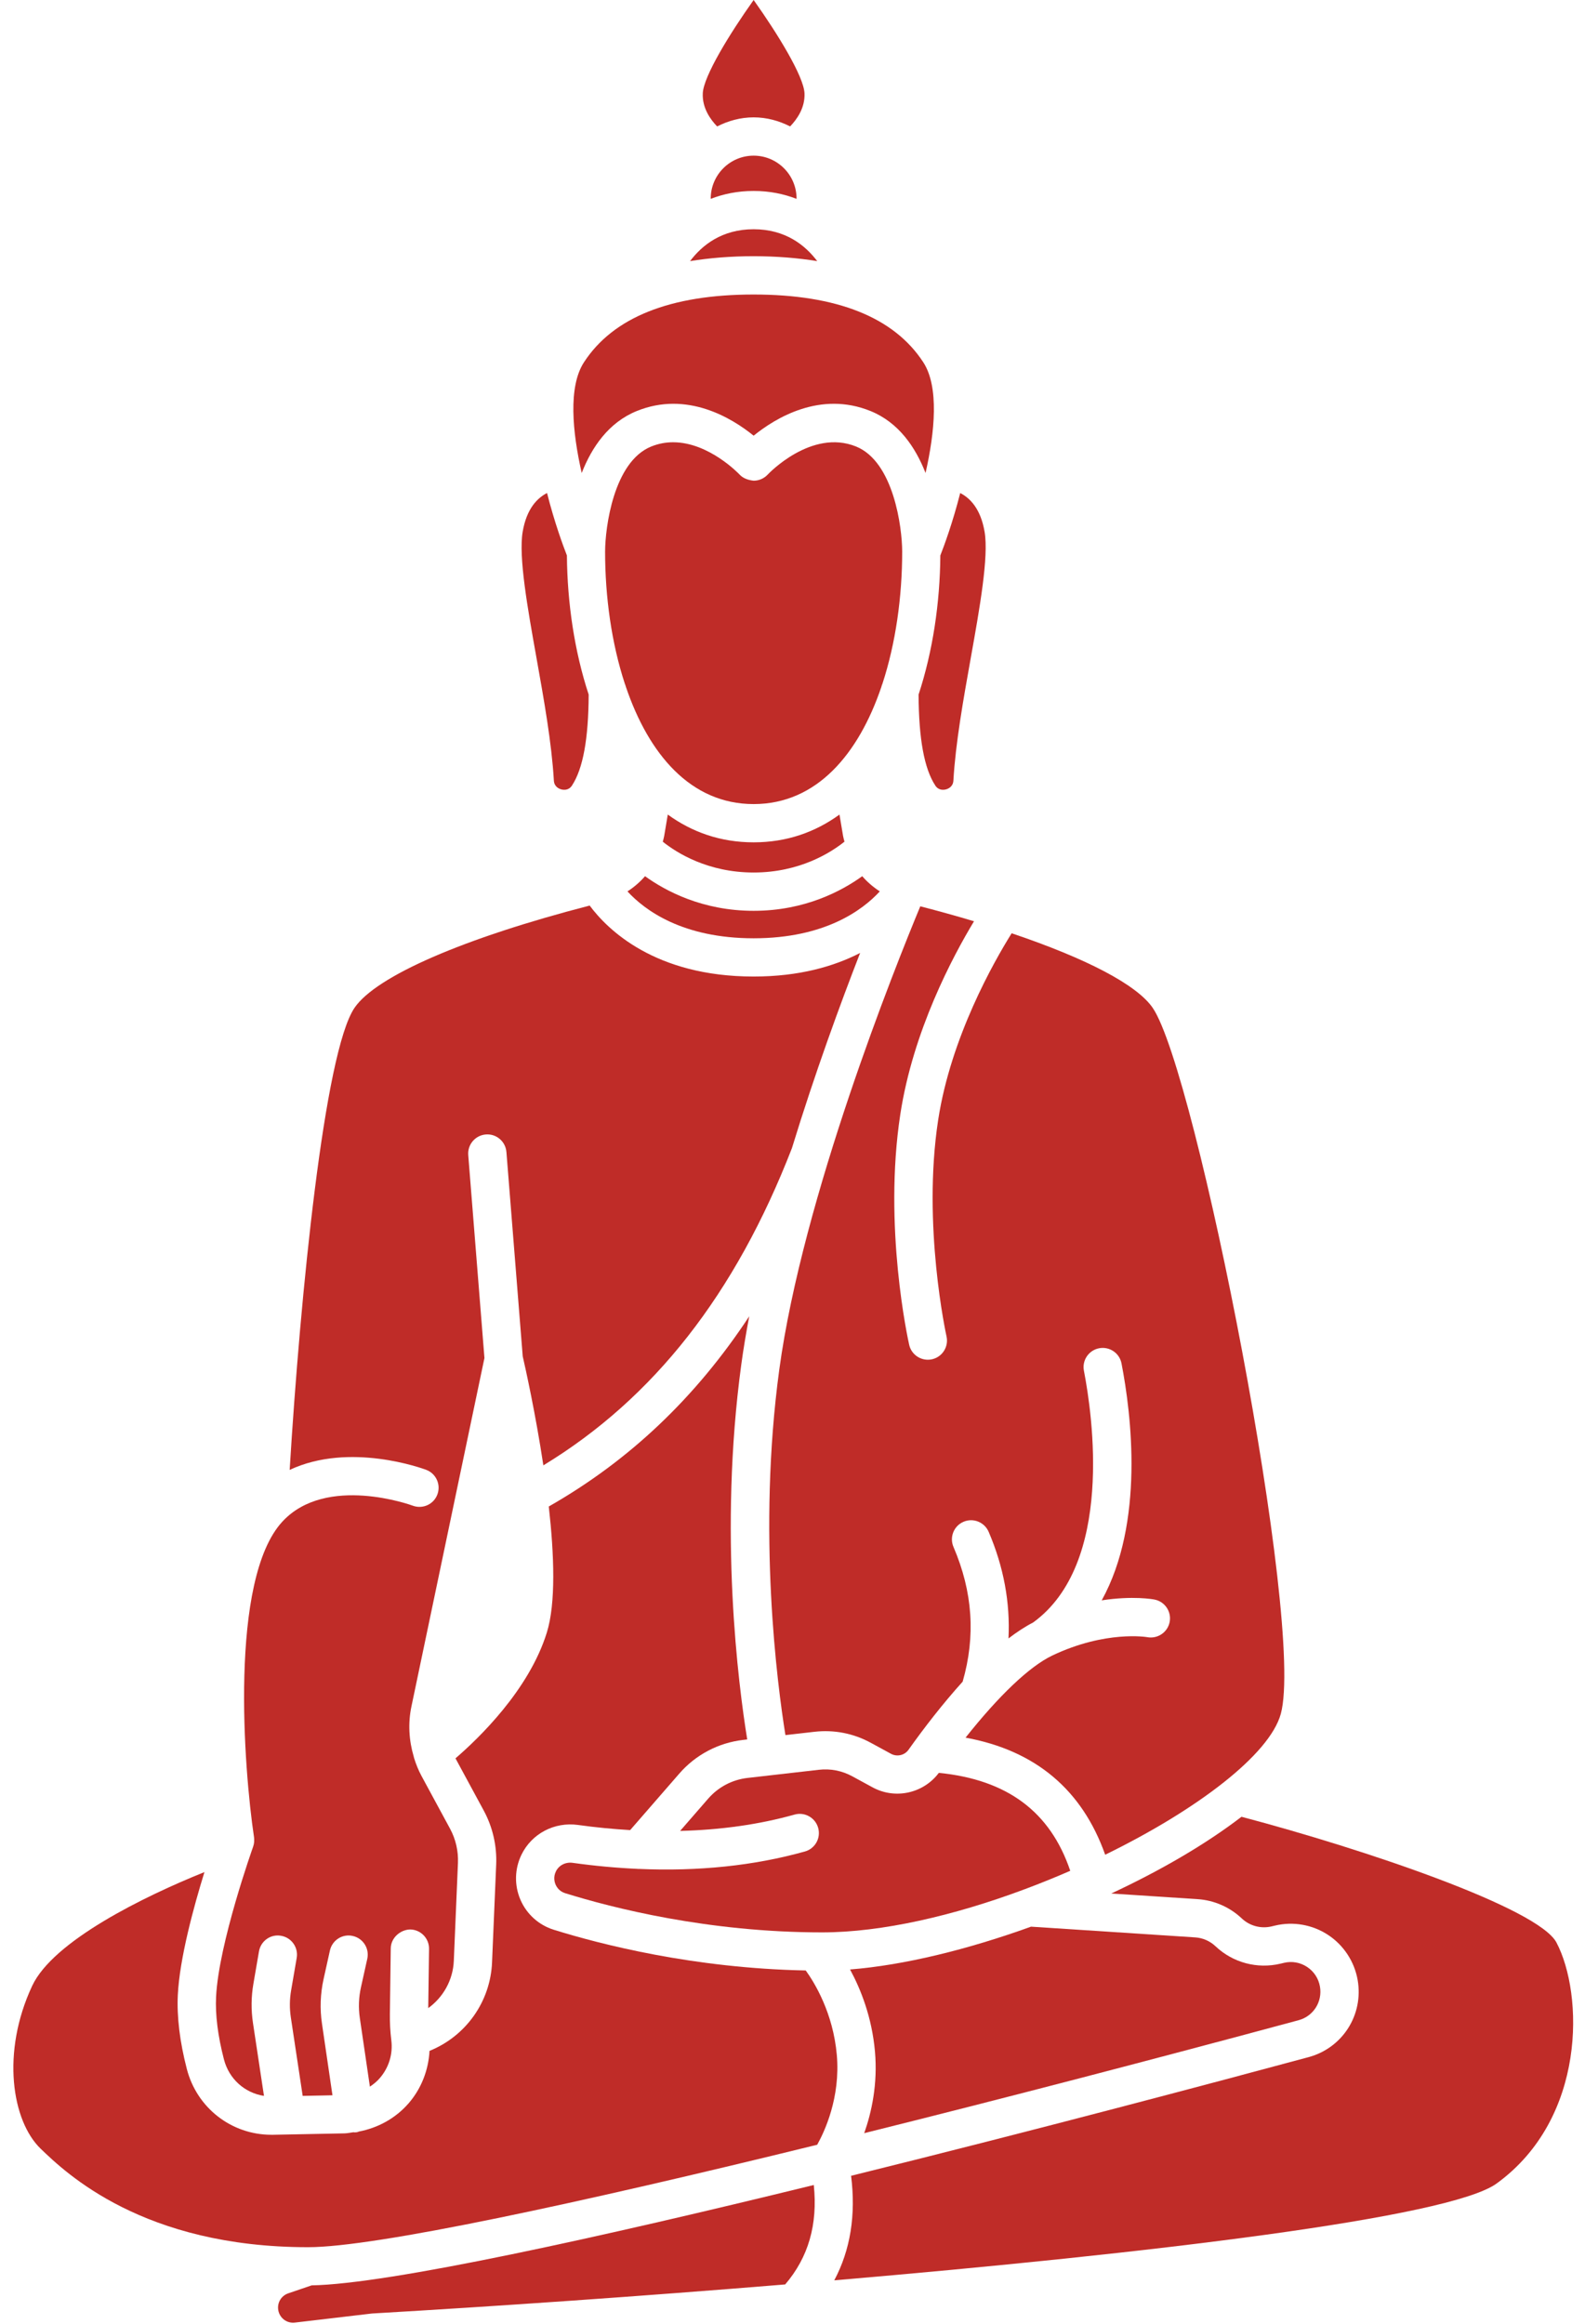
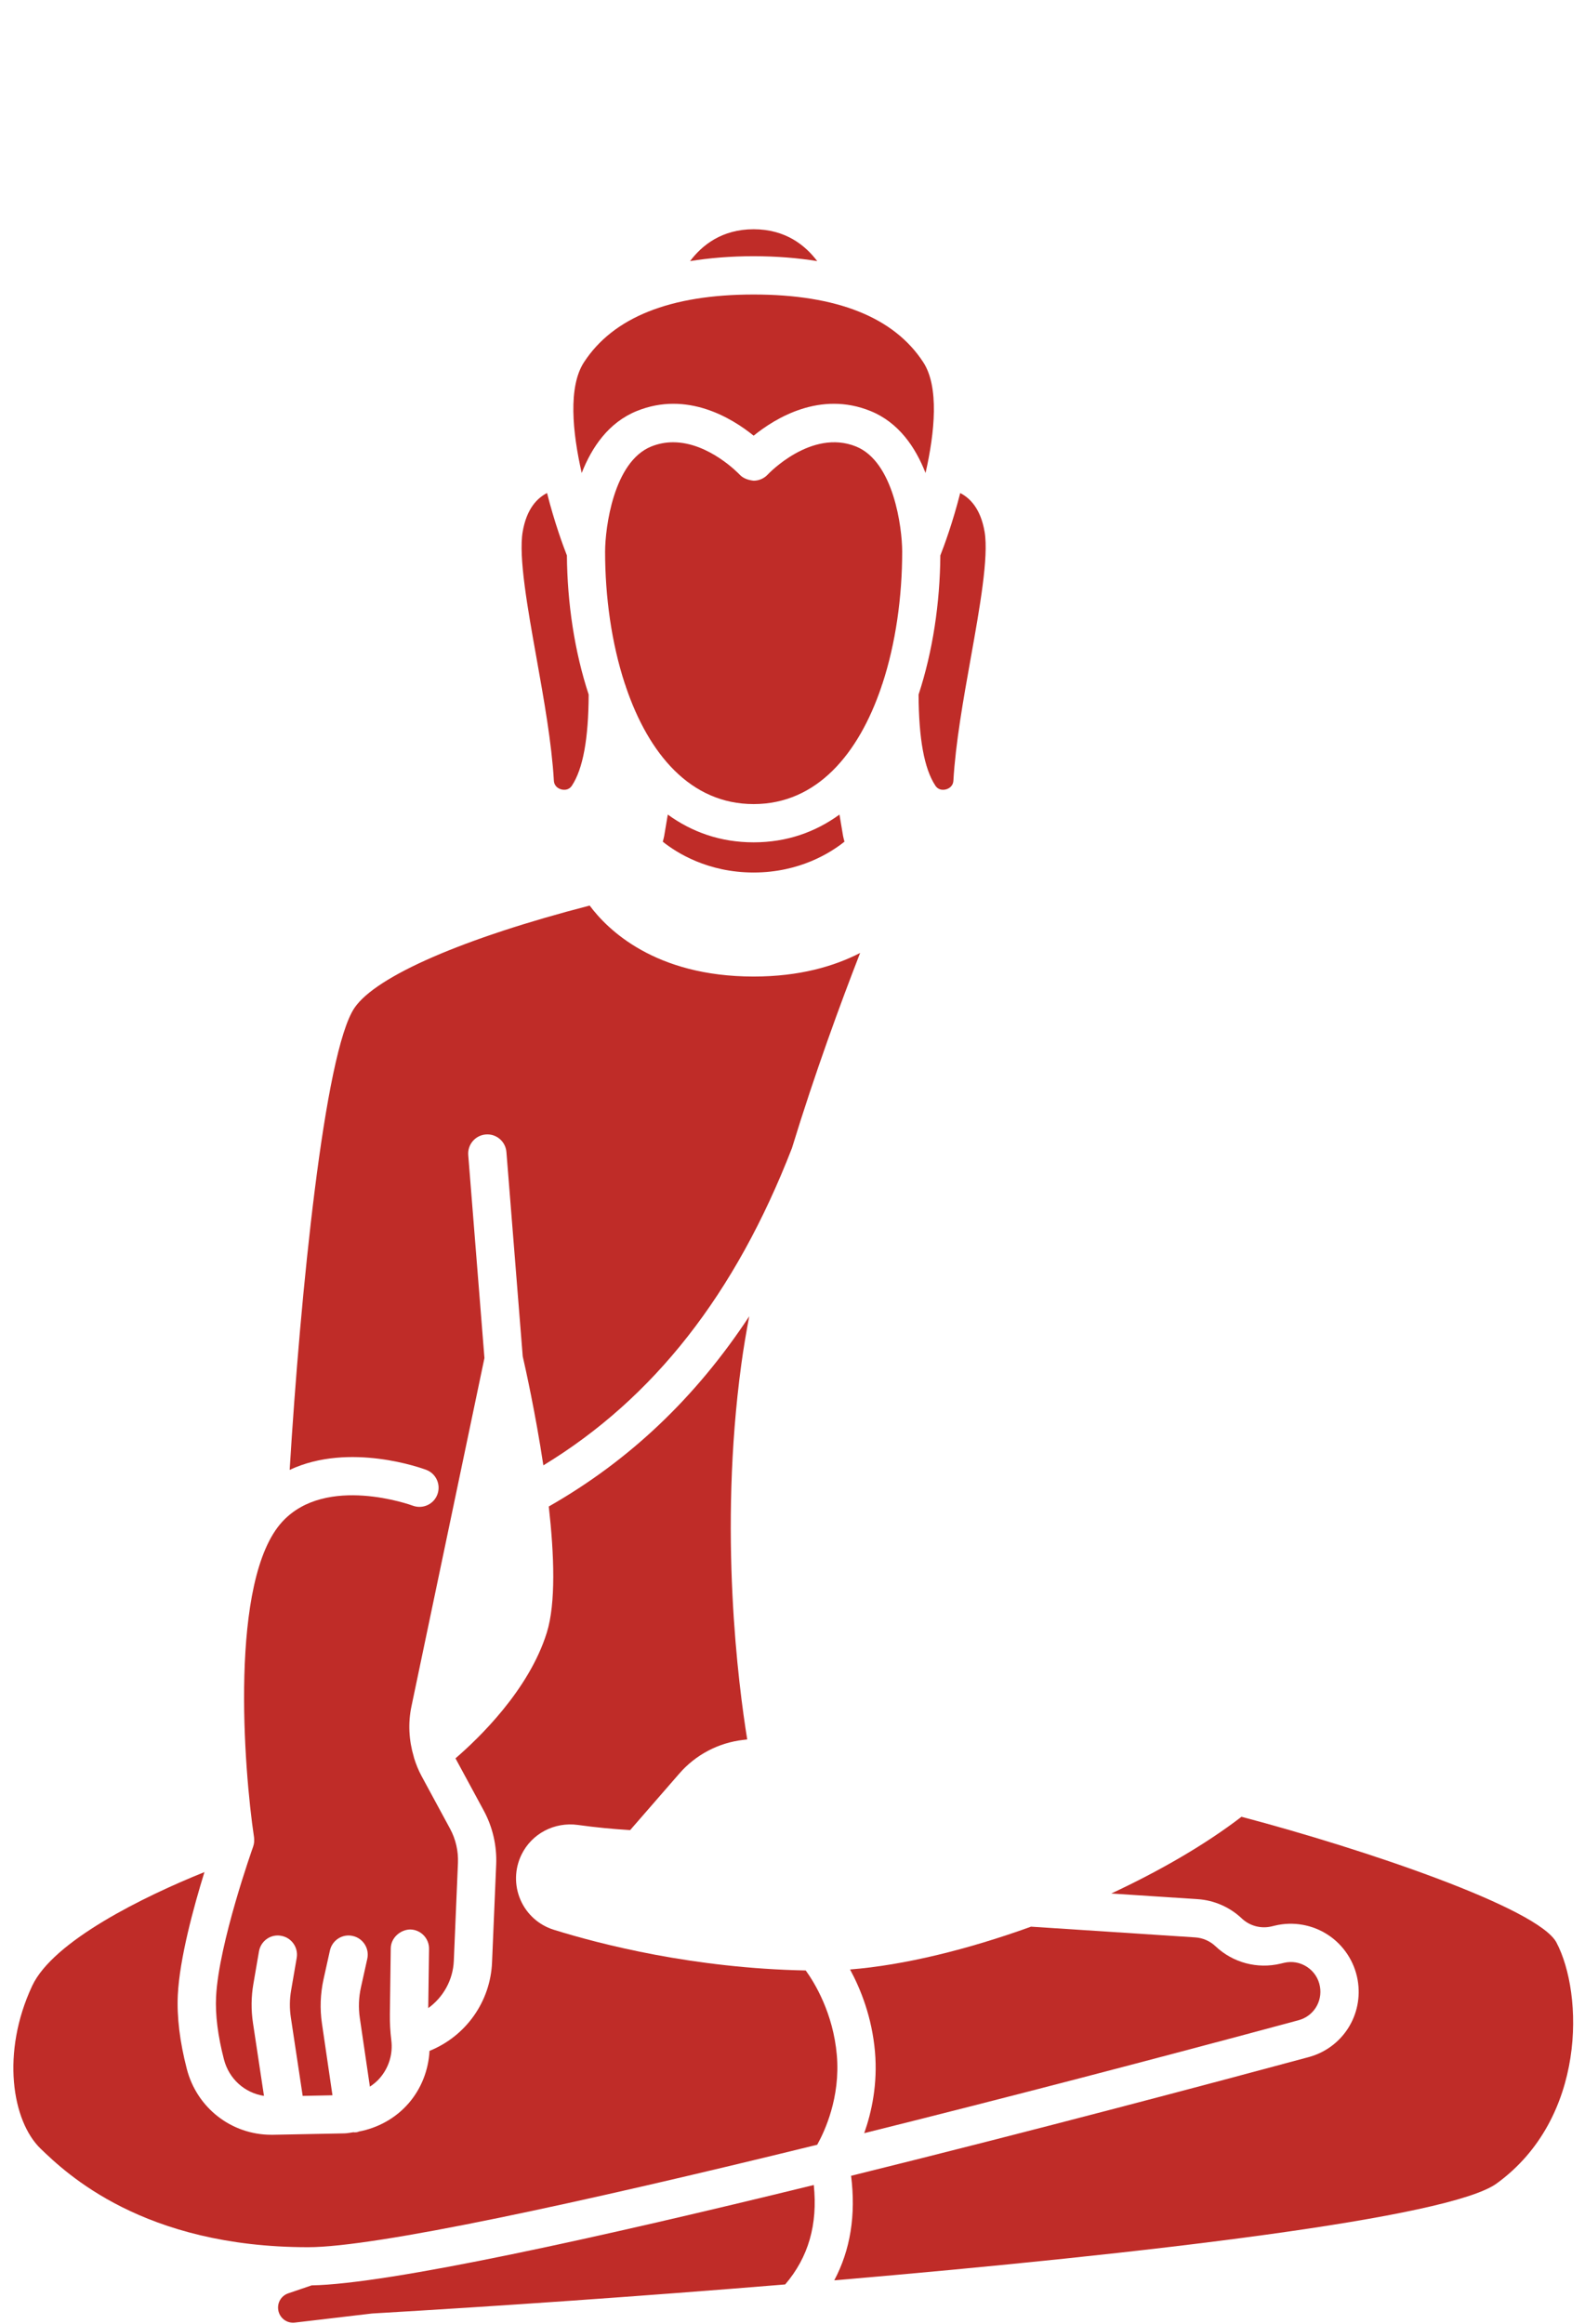
<svg xmlns="http://www.w3.org/2000/svg" fill="#bf2c28" height="121.4" preserveAspectRatio="xMidYMid meet" version="1" viewBox="-0.7 0.0 82.8 121.4" width="82.8" zoomAndPan="magnify">
  <g id="change1_1">
-     <path d="M45.261,46.558c-0.343-0.221-0.652-0.487-0.918-0.793c-1.066,0.769-2.998,1.808-5.673,1.808 c-2.675,0-4.607-1.039-5.673-1.808c-0.266,0.306-0.575,0.572-0.918,0.794c0.902,0.981,2.872,2.449,6.591,2.449 C42.389,49.007,44.359,47.538,45.261,46.558z" fill="inherit" />
    <path d="M38.67,43.996c-1.739,0-3.227-0.538-4.485-1.45l-0.188,1.117c-0.017,0.103-0.049,0.2-0.073,0.3 c0.717,0.574,2.343,1.609,4.746,1.609c2.405,0,4.032-1.041,4.745-1.611c-0.024-0.1-0.056-0.196-0.073-0.298l-0.188-1.117 C41.896,43.459,40.409,43.996,38.67,43.996z" fill="inherit" />
-     <path d="M38.67,6.13c0.688,0,1.329,0.18,1.905,0.473c0.355-0.367,0.786-0.97,0.752-1.73C41.287,3.988,39.931,1.772,38.67,0 c-1.261,1.772-2.617,3.988-2.657,4.873c-0.035,0.764,0.397,1.366,0.75,1.731C37.339,6.311,37.981,6.13,38.67,6.13z" fill="inherit" />
    <path d="M45.396,35.719c0.696-2.12,1.034-4.548,1.034-6.91c-0.003-1.255-0.443-4.689-2.407-5.486 c-2.341-0.95-4.595,1.439-4.618,1.464c-0.189,0.204-0.456,0.32-0.734,0.321c-0.276-0.031-0.548-0.117-0.738-0.323 c-0.017-0.018-1.591-1.685-3.47-1.685c-0.373,0-0.758,0.066-1.146,0.223c-1.964,0.797-2.403,4.231-2.407,5.488 c0,2.362,0.337,4.79,1.034,6.91c0.024,0.049,0.037,0.101,0.053,0.155c1.188,3.501,3.373,6.122,6.673,6.122 c3.299,0,5.483-2.62,6.672-6.12C45.358,35.822,45.371,35.769,45.396,35.719z" fill="inherit" />
    <path d="M67.141,105.517c0.771-0.208,1.25-0.963,1.113-1.755c-0.074-0.425-0.313-0.791-0.673-1.028 c-0.361-0.237-0.79-0.313-1.21-0.212l-0.172,0.041c-1.222,0.292-2.494-0.049-3.404-0.91c-0.288-0.272-0.664-0.436-1.059-0.461 l-8.576-0.56c-3.303,1.194-6.644,2.014-9.453,2.236c0.553,1.021,1.143,2.487,1.301,4.291c0.148,1.688-0.173,3.159-0.561,4.258 C51.795,109.589,59.682,107.529,67.141,105.517z" fill="inherit" />
-     <path d="M48.746,69.801c0.121,0.539-0.218,1.074-0.756,1.195c-0.074,0.017-0.147,0.024-0.22,0.024c-0.458,0-0.87-0.315-0.975-0.78 c-0.056-0.249-1.363-6.168-0.462-12.046c0.665-4.346,2.734-8.228,3.849-10.076c-0.885-0.266-1.826-0.526-2.806-0.781 c-1.311,3.155-6.146,15.212-7.367,24.2c-1.155,8.504-0.099,16.476,0.321,19.089l1.517-0.173c1.021-0.117,2.038,0.081,2.94,0.573 l1.056,0.575c0.314,0.172,0.711,0.083,0.918-0.21c0.802-1.128,1.782-2.399,2.828-3.557c0.683-2.377,0.53-4.681-0.48-7.037 c-0.218-0.508,0.017-1.096,0.525-1.313c0.507-0.218,1.095,0.018,1.313,0.525c0.788,1.837,1.128,3.7,1.036,5.568 c0.432-0.33,0.862-0.616,1.286-0.832c4.233-3.068,3.102-10.841,2.654-13.152c-0.105-0.542,0.25-1.067,0.792-1.172 c0.544-0.104,1.067,0.249,1.172,0.792c0.513,2.647,1.211,8.314-1.034,12.375c1.623-0.251,2.688-0.056,2.757-0.042 c0.542,0.105,0.897,0.63,0.792,1.172c-0.105,0.542-0.631,0.894-1.172,0.792c-0.015-0.002-2.163-0.369-4.958,0.959 c-1.19,0.566-2.795,2.099-4.532,4.29c3.66,0.668,6.094,2.731,7.294,6.115c4.78-2.335,8.586-5.22,9.174-7.356 c1.273-4.625-4.421-33.559-6.692-36.877c-0.825-1.206-3.466-2.581-7.368-3.895c-0.92,1.473-3.176,5.425-3.839,9.752 C47.467,63.992,48.733,69.743,48.746,69.801z" fill="inherit" />
-     <path d="M38.67,8.13c-1.236,0-2.242,1.005-2.242,2.241c0,0.005,0.002,0.01,0.002,0.015c0.656-0.254,1.396-0.412,2.24-0.412 c0.843,0,1.584,0.158,2.24,0.412c0-0.005,0.002-0.01,0.002-0.015C40.911,9.136,39.906,8.13,38.67,8.13z" fill="inherit" />
-     <path d="M41.349,96.705c-2.657,0.744-5.567,1.046-8.681,0.91c-0.007,0-0.014,0.004-0.021,0.004c-0.011,0-0.022-0.005-0.033-0.006 c-1.107-0.05-2.239-0.153-3.396-0.315c-0.373-0.053-0.723,0.128-0.878,0.448c-0.145,0.297-0.072,0.559-0.016,0.688 c0.055,0.126,0.192,0.353,0.497,0.448c2.453,0.765,7.458,2.048,13.423,2.048c3.152,0,6.896-0.885,10.48-2.214 c0.038-0.017,0.075-0.032,0.115-0.043c0.801-0.3,1.594-0.62,2.37-0.959c-1.039-3.083-3.294-4.764-6.865-5.115 c-0.803,1.071-2.278,1.4-3.461,0.756l-1.056-0.575c-0.54-0.294-1.147-0.415-1.756-0.342l-3.718,0.425 c-0.8,0.091-1.531,0.476-2.059,1.083l-1.465,1.685c2.119-0.054,4.121-0.333,5.979-0.854c0.529-0.149,1.083,0.161,1.232,0.693 C42.191,96.004,41.881,96.556,41.349,96.705z" fill="inherit" />
    <path d="M48.162,41.033c0.174,0.266,0.446,0.227,0.554,0.198c0.111-0.029,0.371-0.134,0.389-0.459 c0.114-1.966,0.519-4.23,0.91-6.419c0.463-2.588,0.941-5.265,0.721-6.571c-0.208-1.23-0.78-1.778-1.275-2.03 c-0.387,1.53-0.843,2.765-1.038,3.26c-0.019,2.479-0.394,5.006-1.137,7.268C47.297,38.593,47.582,40.152,48.162,41.033z" fill="inherit" />
    <path d="M15.581,119.367l-1.222,0.416c-0.367,0.125-0.587,0.493-0.523,0.875c0.069,0.415,0.45,0.706,0.87,0.653l4.033-0.475 c6.502-0.378,14.071-0.9,21.579-1.517c1.21-1.415,1.709-3.122,1.494-5.194C30.662,116.856,19.626,119.298,15.581,119.367z" fill="inherit" />
    <path d="M43.015,107.333c-0.193-2.191-1.158-3.768-1.623-4.413c-5.852-0.114-10.723-1.366-13.166-2.128 c-0.779-0.243-1.413-0.813-1.737-1.563c-0.327-0.755-0.308-1.614,0.052-2.355c0.535-1.103,1.723-1.726,2.954-1.555 c0.927,0.13,1.833,0.215,2.724,0.269l2.567-2.952c0.856-0.985,2.043-1.61,3.341-1.759l0.208-0.024 c-0.458-2.82-1.499-10.828-0.31-19.587c0.111-0.819,0.253-1.661,0.415-2.515c-2.805,4.26-6.274,7.544-10.472,9.934 c0.284,2.525,0.374,5.052-0.102,6.585c-0.932,3.006-3.572,5.537-4.772,6.57l1.473,2.721c0.469,0.866,0.695,1.844,0.653,2.829 l-0.216,5.111c-0.087,2.05-1.368,3.852-3.266,4.618c-0.055,1.003-0.427,1.971-1.094,2.74c-0.676,0.779-1.598,1.284-2.598,1.474 c-0.031,0.008-0.056,0.027-0.088,0.032c-0.049,0.007-0.098,0.011-0.146,0.011c-0.015,0-0.027-0.007-0.042-0.008 c-0.159,0.02-0.315,0.057-0.476,0.06l-3.729,0.073c-0.03,0-0.06,0-0.09,0c-2.083,0-3.891-1.402-4.416-3.438 c-0.367-1.419-0.525-2.719-0.47-3.863c0.093-1.908,0.827-4.596,1.391-6.419c-3.148,1.265-7.898,3.59-8.999,5.941 c-1.633,3.489-1.055,7.068,0.447,8.512c1.322,1.271,5.345,5.139,13.967,5.139c3.504,0,14.07-2.277,26.595-5.351 C42.367,111.35,43.211,109.565,43.015,107.333z" fill="inherit" />
    <path d="M80.609,101.46c-0.951-1.802-10.033-4.872-16.454-6.568c-1.873,1.439-4.242,2.813-6.803,4.008l4.513,0.295 c0.858,0.056,1.676,0.413,2.302,1.004c0.419,0.397,1.005,0.552,1.566,0.418l0.172-0.041c0.946-0.227,1.958-0.051,2.774,0.487 c0.815,0.536,1.378,1.396,1.545,2.356c0.315,1.817-0.787,3.548-2.563,4.027c-4.656,1.256-14.162,3.789-23.9,6.198 c0.257,2.048-0.035,3.876-0.879,5.46c16.531-1.411,32.132-3.266,34.599-5.056C82.186,110.638,82.022,104.14,80.609,101.46z" fill="inherit" />
    <path d="M41.991,13.638c-0.629-0.834-1.667-1.664-3.321-1.664c-1.654,0-2.693,0.83-3.321,1.664 c1.024-0.165,2.127-0.256,3.321-0.256C39.864,13.383,40.967,13.473,41.991,13.638z" fill="inherit" />
    <path d="M32.565,21.468c2.625-1.064,4.962,0.362,6.105,1.288c1.143-0.926,3.48-2.352,6.104-1.288 c1.478,0.6,2.352,1.897,2.876,3.237c0.486-2.135,0.714-4.506-0.118-5.783c-1.529-2.348-4.511-3.539-8.863-3.539 s-7.334,1.19-8.863,3.539c-0.832,1.277-0.604,3.649-0.118,5.783C30.213,23.365,31.087,22.068,32.565,21.468z" fill="inherit" />
    <path d="M28.234,40.772c0.019,0.326,0.278,0.43,0.389,0.459c0.108,0.029,0.379,0.068,0.555-0.198 c0.579-0.882,0.864-2.441,0.874-4.754c-0.743-2.262-1.117-4.788-1.137-7.266c-0.195-0.496-0.651-1.731-1.038-3.262 c-0.492,0.251-1.066,0.799-1.274,2.031c-0.22,1.306,0.258,3.983,0.721,6.573C27.715,36.543,28.12,38.806,28.234,40.772z" fill="inherit" />
    <path d="M13.09,109.47l-0.574-3.803c-0.103-0.682-0.096-1.371,0.021-2.048l0.292-1.695c0.093-0.544,0.608-0.916,1.155-0.816 c0.544,0.093,0.91,0.61,0.816,1.155l-0.292,1.696c-0.081,0.467-0.085,0.941-0.015,1.41l0.619,4.101l1.556-0.031l-0.549-3.746 c-0.114-0.774-0.085-1.555,0.084-2.321l0.332-1.495c0.119-0.54,0.656-0.884,1.192-0.76c0.54,0.119,0.879,0.653,0.76,1.192 l-0.332,1.495c-0.117,0.527-0.136,1.065-0.058,1.598l0.526,3.586c0.185-0.125,0.361-0.266,0.513-0.441 c0.479-0.553,0.695-1.257,0.606-1.984c-0.056-0.454-0.081-0.916-0.075-1.374l0.046-3.424c0.007-0.553,0.501-0.976,1.013-0.987 c0.552,0.007,0.994,0.461,0.987,1.013l-0.042,3.095c0.787-0.569,1.294-1.471,1.336-2.471l0.216-5.111 c0.026-0.624-0.117-1.244-0.414-1.792l-1.487-2.747c-0.164-0.303-0.291-0.621-0.392-0.946c-0.007-0.024-0.012-0.047-0.017-0.071 c-0.252-0.846-0.304-1.745-0.12-2.618l3.814-18.199l-0.846-10.6c-0.044-0.551,0.367-1.033,0.917-1.077 c0.555-0.045,1.032,0.367,1.077,0.917l0.852,10.672c0.143,0.62,0.666,2.971,1.078,5.694c5.77-3.509,10.028-8.945,12.986-16.571 c1.2-3.921,2.541-7.572,3.562-10.193c-1.354,0.696-3.165,1.232-5.565,1.232c-5.16,0-7.637-2.459-8.564-3.707 c-6.575,1.699-11.147,3.68-12.282,5.338c-1.576,2.305-2.834,14.989-3.39,24.138c3.13-1.471,6.94-0.076,7.134-0.003 c0.516,0.195,0.776,0.771,0.582,1.287c-0.193,0.517-0.769,0.776-1.287,0.584c-0.044-0.018-4.518-1.649-6.81,0.833 c-2.788,3.02-2.014,12.928-1.48,16.491c0.01,0.066,0.008,0.132,0.005,0.197c-0.001,0.012,0.002,0.024,0.001,0.037 c-0.007,0.086-0.024,0.17-0.053,0.252c-0.018,0.05-1.801,5.057-1.936,7.841c-0.046,0.942,0.092,2.041,0.409,3.266 C11.26,108.582,12.081,109.316,13.09,109.47z" fill="inherit" />
  </g>
</svg>